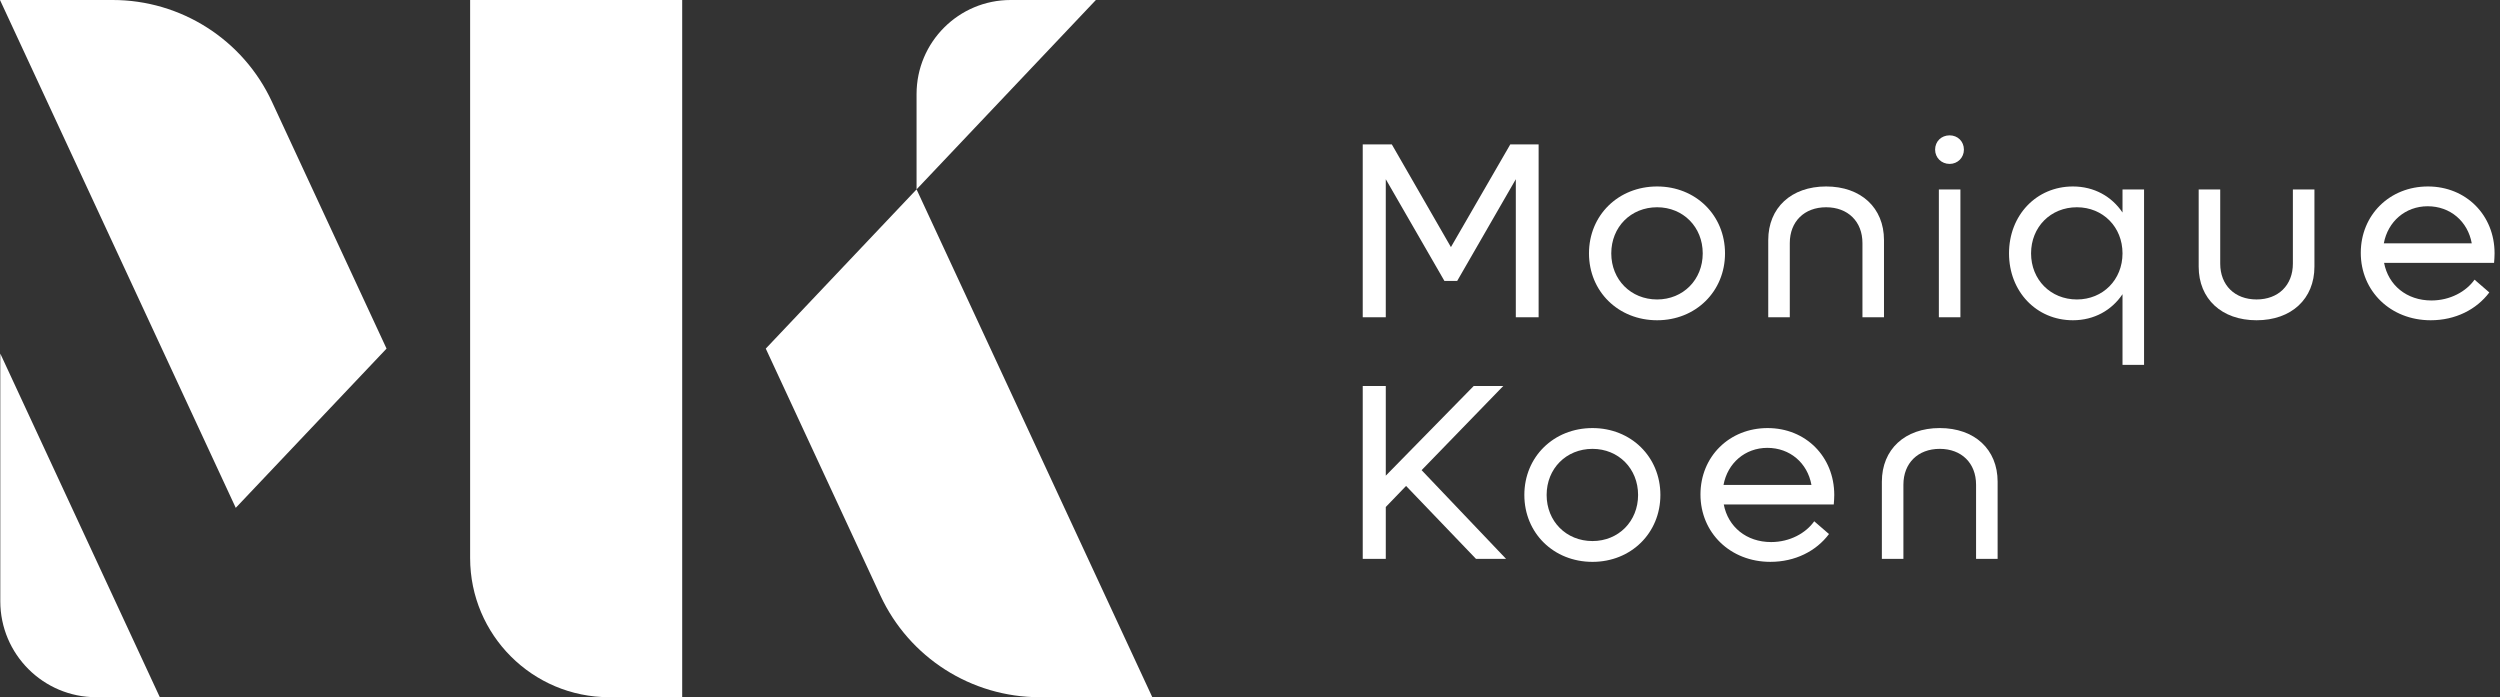
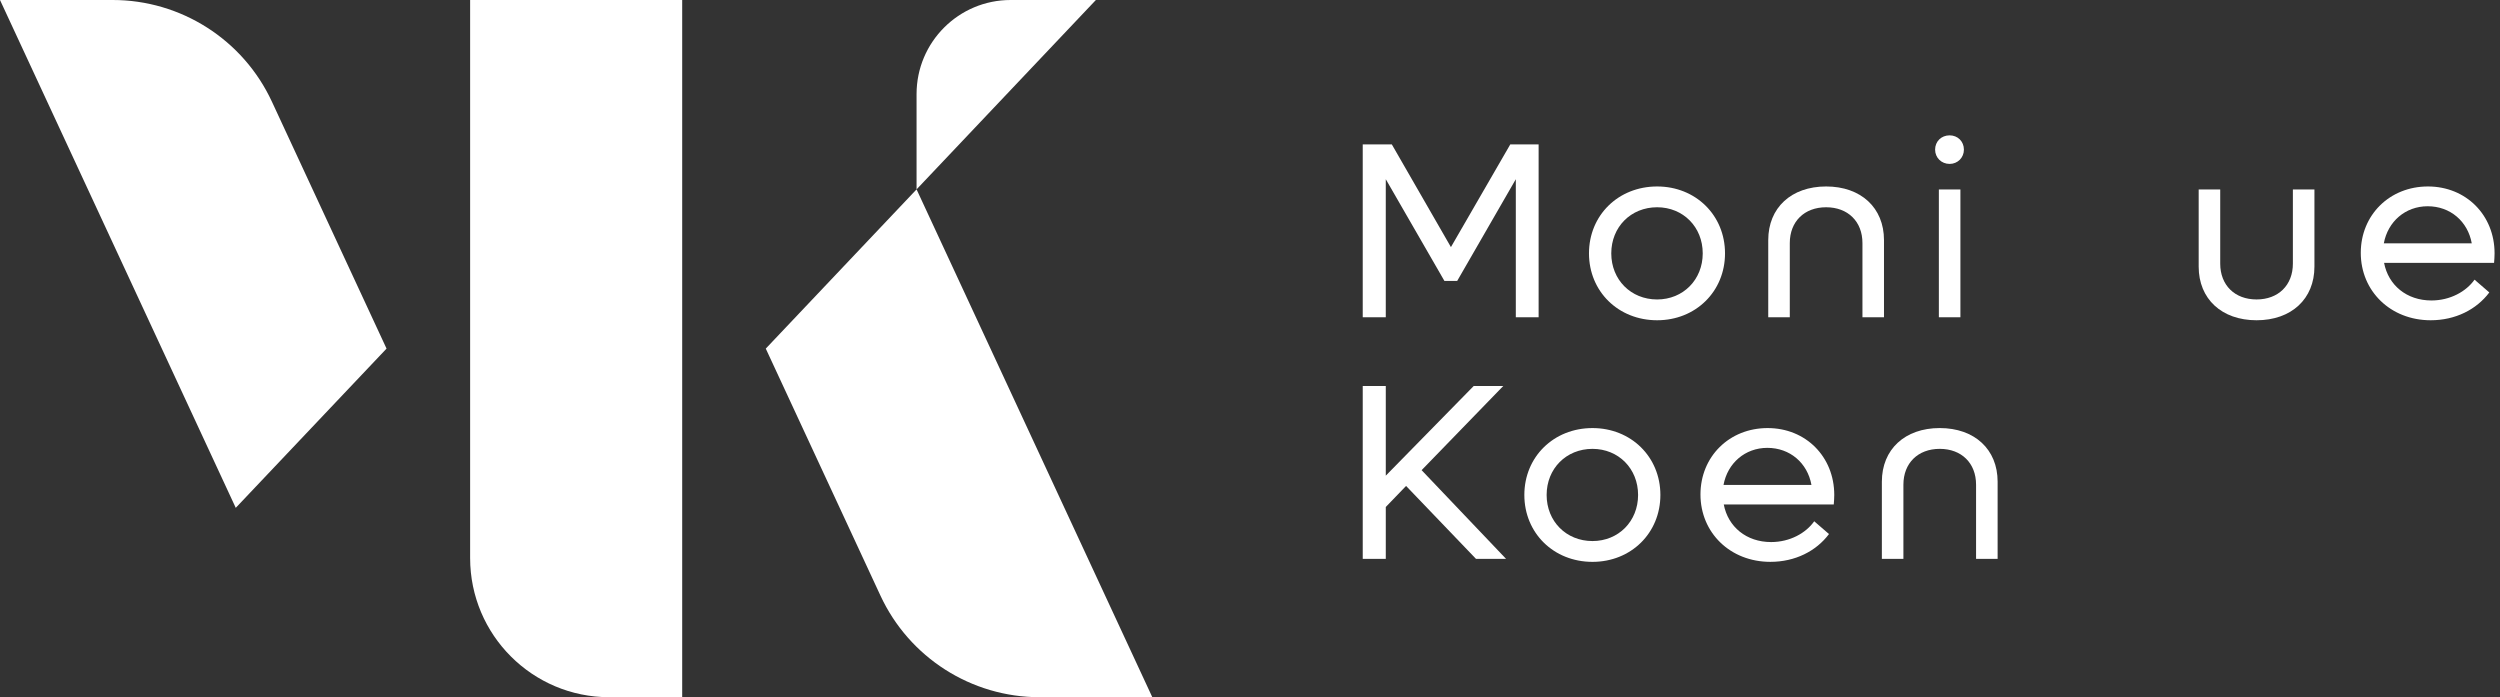
<svg xmlns="http://www.w3.org/2000/svg" width="251px" height="70px" viewBox="0 0 251 70" version="1.1">
  <rect x="0" y="0" width="251" height="70" fill="#333333" stroke="none" />
  <title>logo mk</title>
  <g id="visueel-ontwerp" stroke="none" stroke-width="1" fill="none" fill-rule="evenodd">
    <g id="logo-mk" fill="#FFFFFF">
      <polygon id="Fill-163" points="154.477 14.495 154.477 31.852 152.188 31.852 152.188 17.992 146.302 28.205 145.019 28.205 139.132 17.992 139.132 31.852 136.818 31.852 136.818 14.495 139.737 14.495 145.673 24.809 151.634 14.495" />
      <g id="Group-178" transform="translate(159.534, 13.589)">
        <path d="M0,11.849 C0,8.025 2.943,5.132 6.842,5.132 C10.716,5.132 13.658,8.025 13.658,11.849 C13.658,15.672 10.716,18.565 6.842,18.565 C2.943,18.565 0,15.672 0,11.849 M11.42,11.849 C11.42,9.207 9.458,7.22 6.842,7.22 C4.2,7.22 2.238,9.207 2.238,11.849 C2.238,14.489 4.2,16.477 6.842,16.477 C9.458,16.477 11.42,14.489 11.42,11.849" id="Fill-164" />
        <path d="M34.751,1.435 C34.751,0.604 35.379,3.26720114e-14 36.21,3.26720114e-14 C37.015,3.26720114e-14 37.643,0.604 37.643,1.435 C37.643,2.239 37.015,2.868 36.21,2.868 C35.379,2.868 34.751,2.239 34.751,1.435 L34.751,1.435 Z M35.128,18.263 L37.291,18.263 L37.291,5.433 L35.128,5.433 L35.128,18.263 Z" id="Fill-166" />
-         <path d="M55.729,5.433 L55.729,23.043 L53.566,23.043 L53.566,15.948 C52.484,17.558 50.724,18.565 48.586,18.565 C44.913,18.565 42.171,15.672 42.171,11.849 C42.171,8.025 44.913,5.132 48.586,5.132 C50.724,5.132 52.484,6.138 53.566,7.748 L53.566,5.433 L55.729,5.433 Z M53.566,11.849 C53.566,9.207 51.604,7.22 48.988,7.22 C46.346,7.22 44.385,9.207 44.385,11.849 C44.385,14.49 46.346,16.477 48.988,16.477 C51.604,16.477 53.566,14.49 53.566,11.849 L53.566,11.849 Z" id="Fill-168" />
        <path d="M61.213,13.181 L61.213,5.433 L63.376,5.433 L63.376,12.879 C63.376,15.043 64.835,16.476 67.024,16.476 C69.212,16.476 70.671,15.043 70.671,12.879 L70.671,5.433 L72.835,5.433 L72.835,13.181 C72.835,16.426 70.521,18.565 67.024,18.565 C63.527,18.565 61.213,16.426 61.213,13.181" id="Fill-170" />
        <path d="M29.619,10.515 L29.619,18.263 L27.456,18.263 L27.456,10.817 C27.456,8.654 25.997,7.22 23.808,7.22 C21.62,7.22 20.161,8.654 20.161,10.817 L20.161,18.263 L17.998,18.263 L17.998,10.515 C17.998,7.27 20.312,5.132 23.808,5.132 C27.304,5.132 29.619,7.27 29.619,10.515" id="Fill-172" />
        <path d="M41.027,34.772 L41.027,42.52 L38.863,42.52 L38.863,35.073 C38.863,32.91 37.404,31.476 35.216,31.476 C33.027,31.476 31.568,32.91 31.568,35.073 L31.568,42.52 L29.405,42.52 L29.405,34.772 C29.405,31.526 31.719,29.388 35.216,29.388 C38.712,29.388 41.027,31.526 41.027,34.772" id="Fill-174" />
        <path d="M90.871,12.804 L79.828,12.804 C80.255,15.043 82.092,16.578 84.582,16.578 C86.468,16.578 88.078,15.672 88.909,14.489 L90.393,15.772 C89.11,17.483 86.997,18.565 84.506,18.565 C80.482,18.565 77.488,15.646 77.488,11.798 C77.488,8 80.381,5.132 84.23,5.132 C88.053,5.132 90.921,8 90.921,11.849 C90.921,12.151 90.895,12.502 90.871,12.804 M79.802,10.842 L88.631,10.842 C88.23,8.629 86.468,7.119 84.205,7.119 C81.966,7.119 80.205,8.654 79.802,10.842" id="Fill-176" />
      </g>
      <polygon id="Fill-179" points="141.17 48.788 139.133 50.902 139.133 56.109 136.819 56.109 136.819 38.752 139.133 38.752 139.133 47.757 147.962 38.752 150.93 38.752 142.73 47.204 151.207 56.109 148.188 56.109" />
      <g id="Group-194" transform="translate(0, -0)">
        <path d="M153.044,49.694 C153.044,45.871 155.987,42.978 159.886,42.978 C163.759,42.978 166.703,45.871 166.703,49.694 C166.703,53.518 163.759,56.411 159.886,56.411 C155.987,56.411 153.044,53.518 153.044,49.694 M164.464,49.694 C164.464,47.053 162.502,45.066 159.886,45.066 C157.244,45.066 155.282,47.053 155.282,49.694 C155.282,52.335 157.244,54.322 159.886,54.322 C162.502,54.322 164.464,52.335 164.464,49.694" id="Fill-180" />
        <path d="M184.11,50.65 L173.067,50.65 C173.494,52.889 175.331,54.423 177.821,54.423 C179.707,54.423 181.317,53.518 182.147,52.335 L183.631,53.618 C182.349,55.329 180.236,56.41 177.745,56.41 C173.721,56.41 170.727,53.492 170.727,49.644 C170.727,45.845 173.62,42.978 177.469,42.978 C181.292,42.978 184.16,45.845 184.16,49.695 C184.16,49.996 184.135,50.348 184.11,50.65 M173.041,48.688 L181.87,48.688 C181.469,46.475 179.707,44.965 177.444,44.965 C175.205,44.965 173.444,46.499 173.041,48.688" id="Fill-182" />
        <path d="M115.693,70 L92.023,19.013 L76.884,35 L88.395,59.796 C91.284,66.019 97.521,70 104.382,70 L115.693,70 Z" id="Fill-184" />
        <path d="M0,0 L23.67,50.987 L38.809,35 L27.298,10.204 C24.409,3.982 18.171,0 11.311,0 L0,0 Z" id="Fill-186" />
        <path d="M68.492,70 L61.174,70 C53.457,70 47.201,63.744 47.201,56.026 L47.201,0 L68.492,0 L68.492,70 Z" id="Fill-188" />
-         <path d="M92.023,19.013 L110.027,0 L101.468,0 C96.251,0 92.023,4.229 92.023,9.446 L92.023,19.013 Z" id="Fill-190" />
-         <path d="M0.03,35.5 L16.046,70 L9.669,70 C4.346,70 0.03,65.685 0.03,60.361 L0.03,35.5 Z" id="Fill-192" />
+         <path d="M92.023,19.013 L110.027,0 L101.468,0 C96.251,0 92.023,4.229 92.023,9.446 L92.023,19.013 " id="Fill-190" />
      </g>
    </g>
  </g>
</svg>